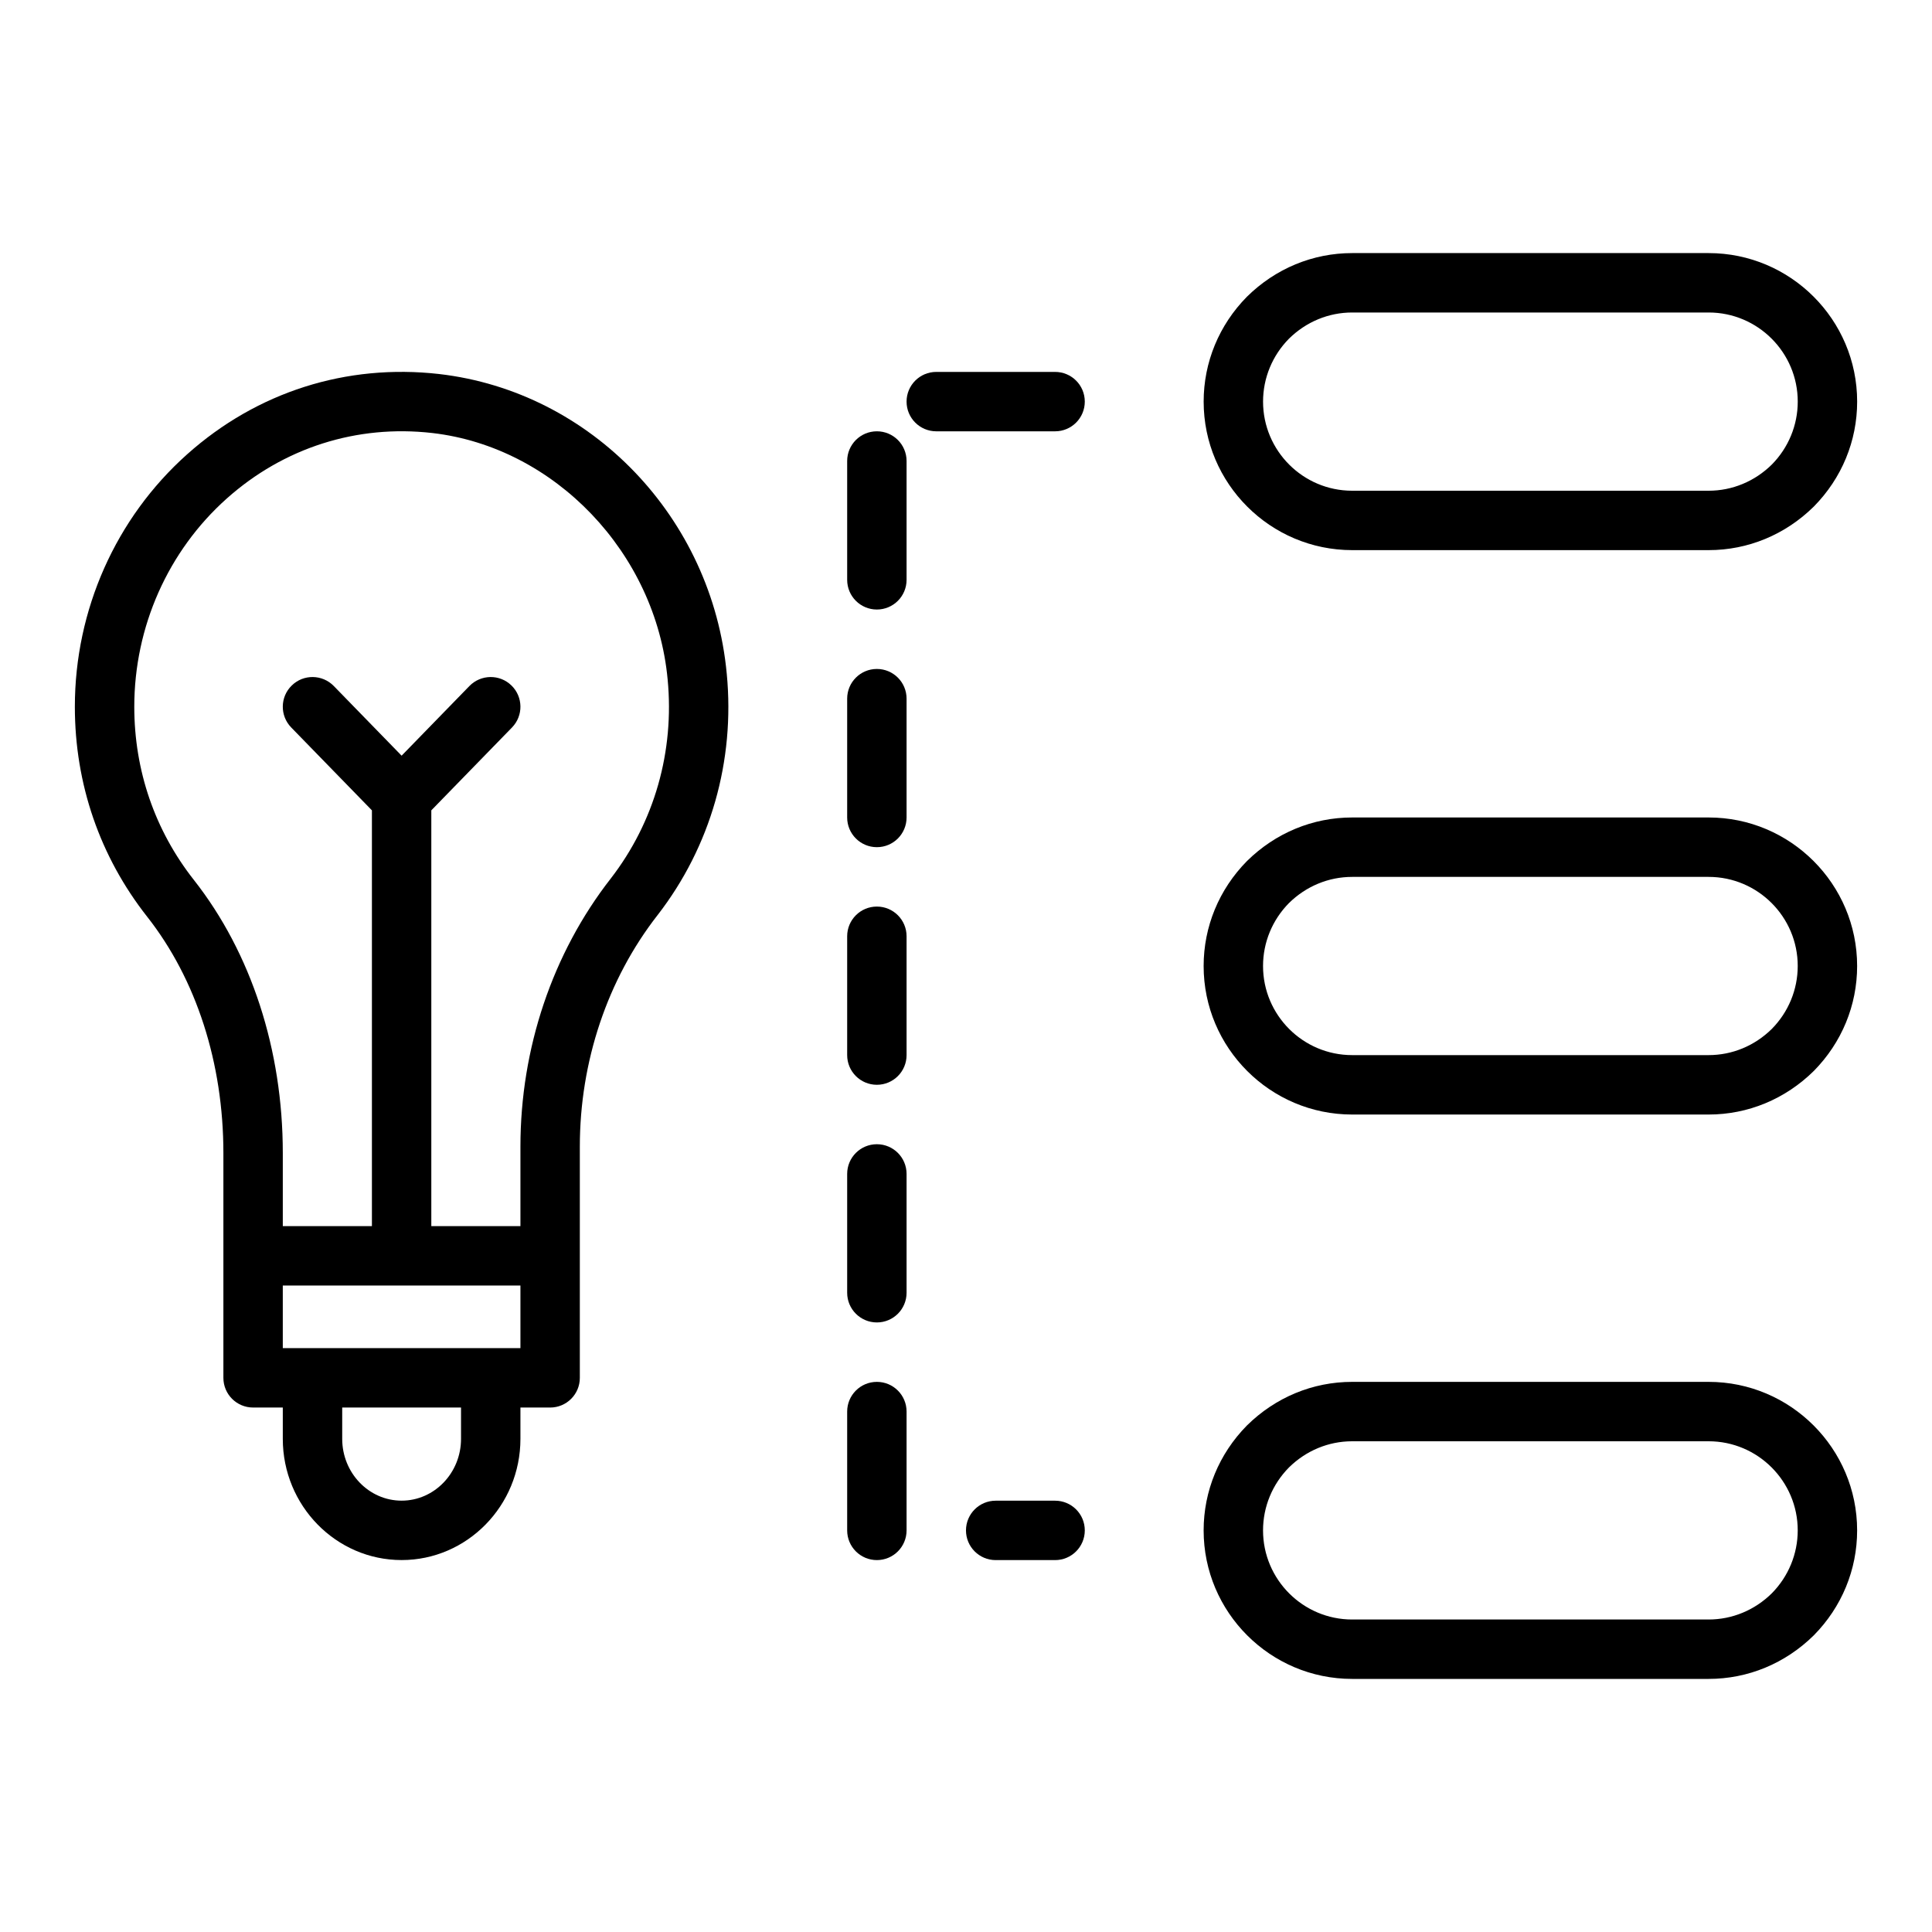
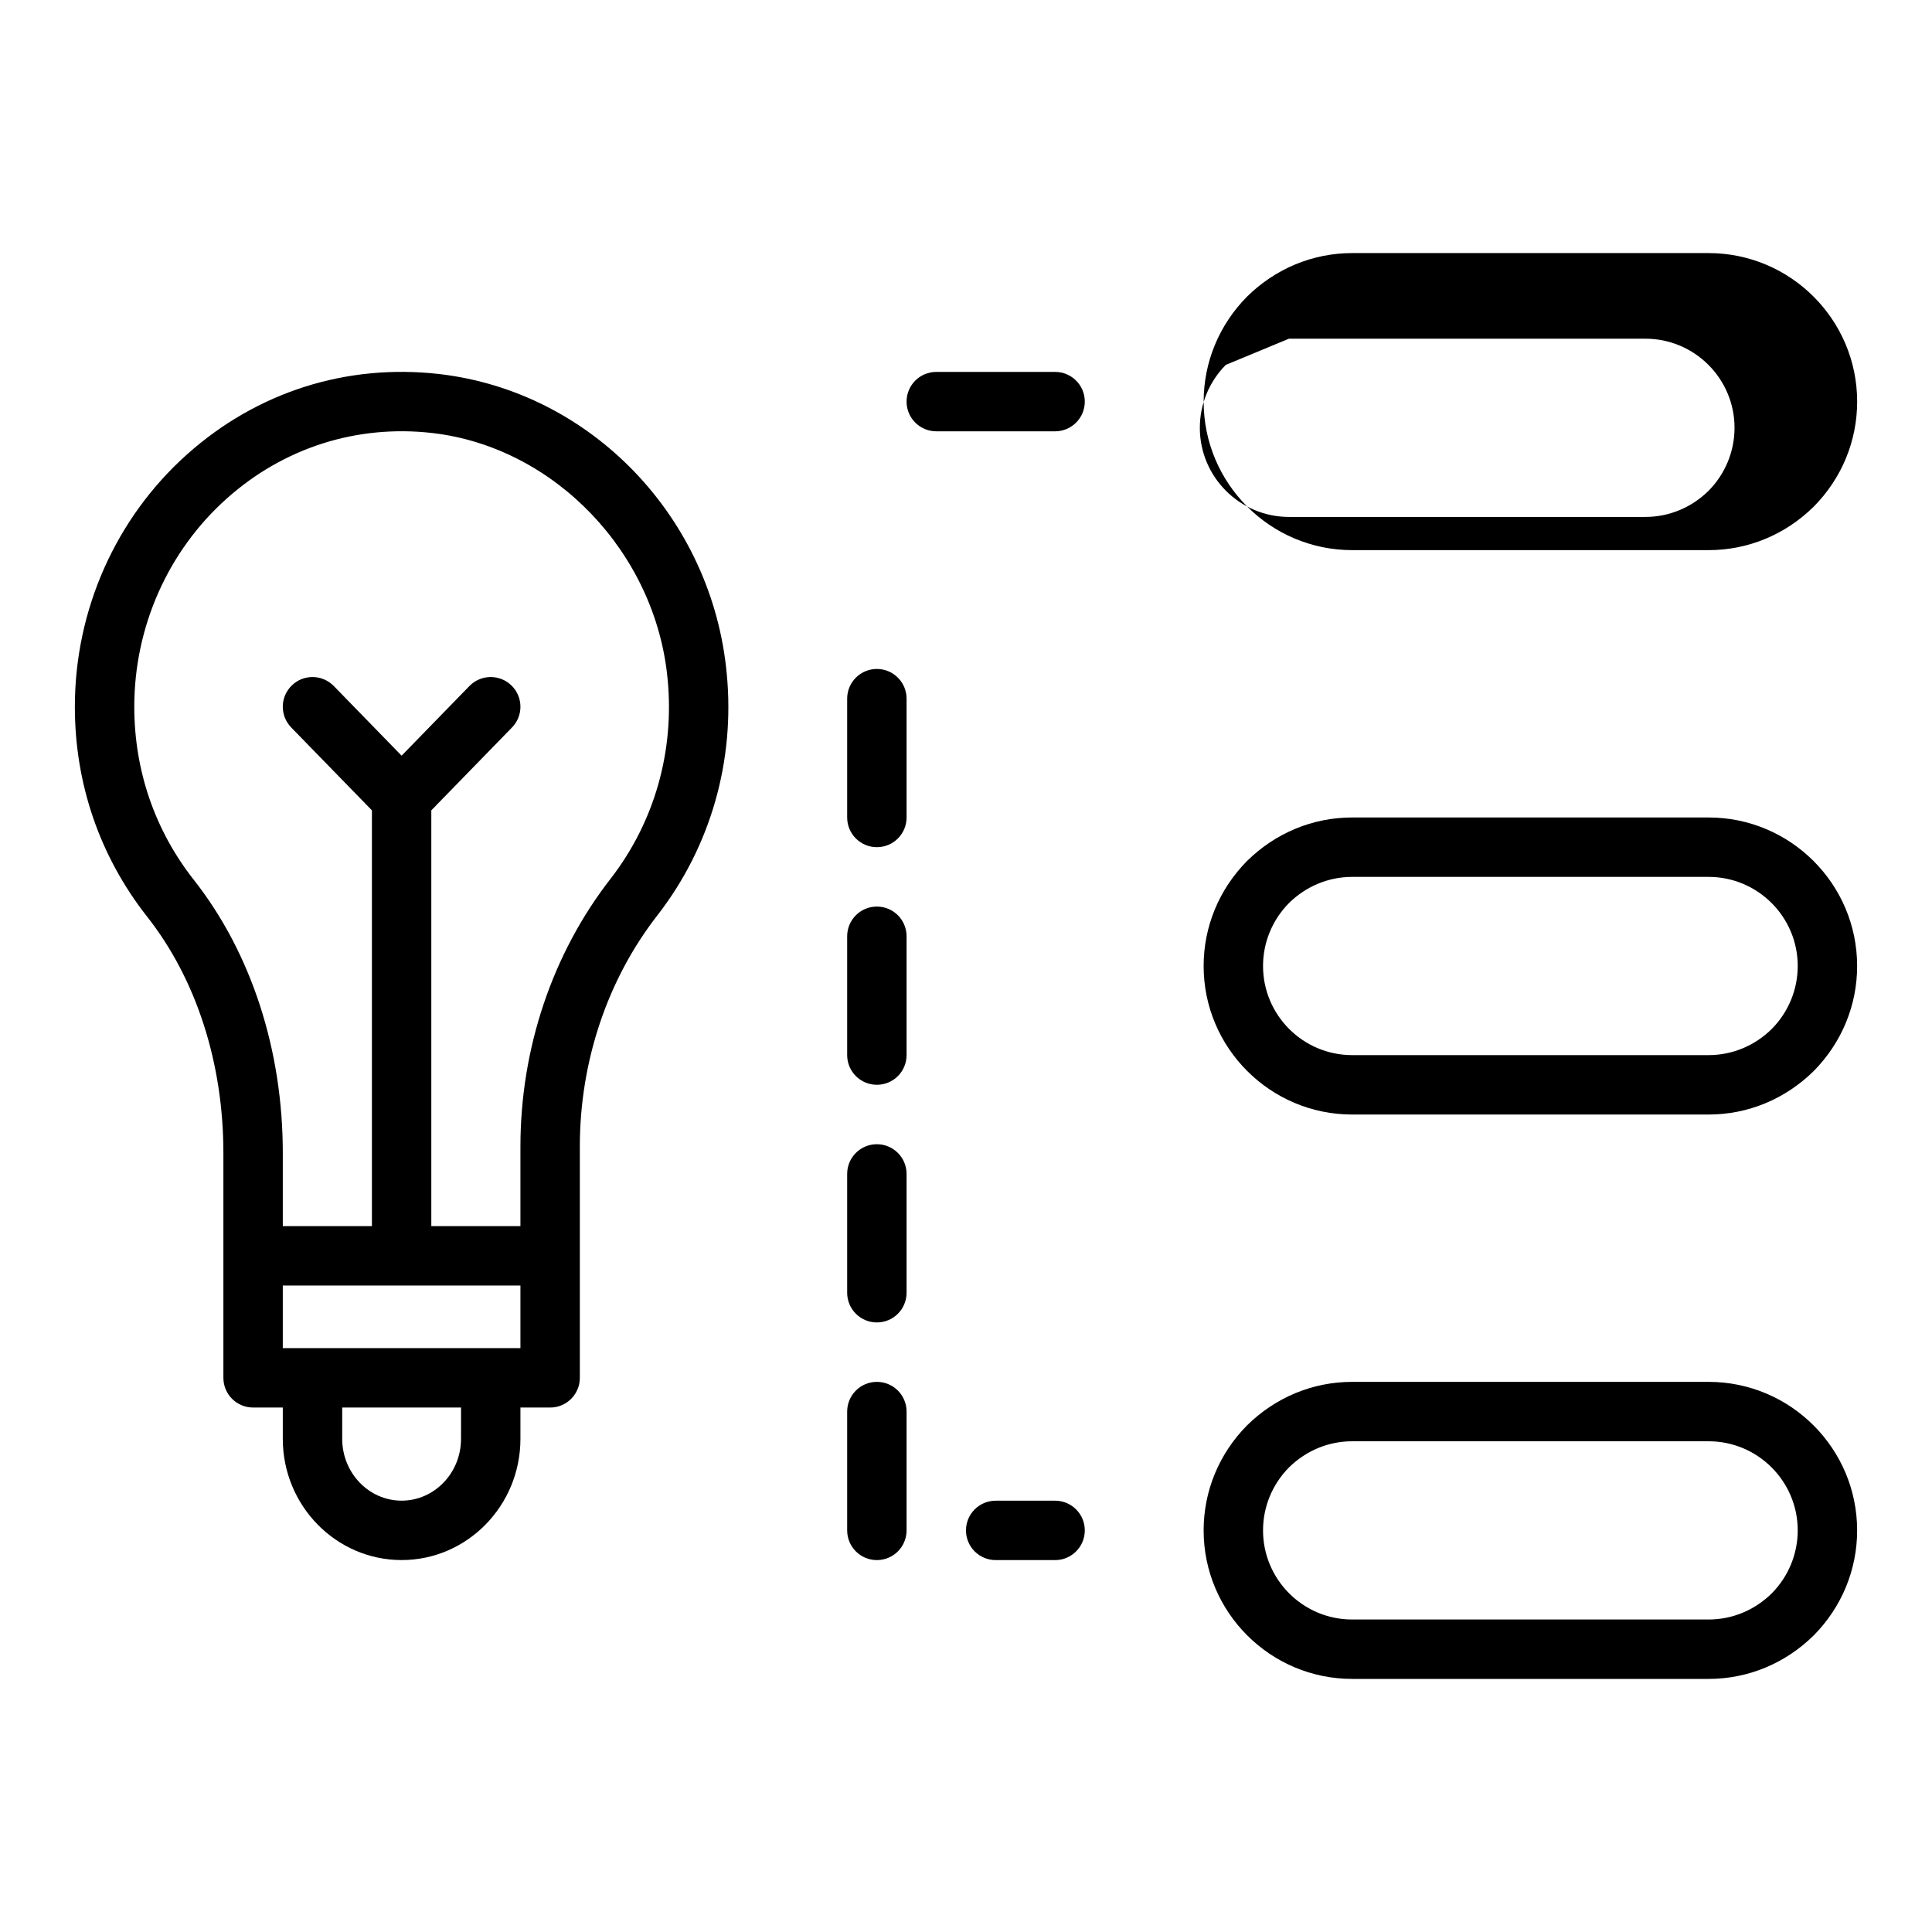
<svg xmlns="http://www.w3.org/2000/svg" fill="#000000" width="800px" height="800px" version="1.1" viewBox="144 144 512 512">
  <g>
    <path d="m260.38 243.12c-24.578-2.789-48.277 4.746-66.773 21.262-18.922 16.875-29.77 41.262-29.77 66.914 0 20.465 6.625 39.703 19.156 55.633 13.035 16.559 20.207 38.805 20.207 62.633v59.578c0 4.348 3.519 7.871 7.871 7.871h7.871v8.297c0 17.715 14.121 32.125 31.488 32.125 17.367 0 31.488-14.41 31.488-32.121v-8.297h7.871c4.352 0 7.871-3.523 7.871-7.871v-61.277c0-22.547 7.32-44.336 20.609-61.363 0.008-0.008 0.016-0.016 0.023-0.027 14.023-18.121 20.52-40.828 18.305-63.91-3.836-41.375-35.883-74.785-76.219-79.445zm5.797 282.19c0 9.031-7.066 16.379-15.746 16.379-8.68 0-15.742-7.344-15.742-16.379v-8.297h31.488zm15.742-24.043h-62.977v-16.59h62.977zm23.938-124.45c-15.434 19.777-23.938 45.004-23.938 71.043v21.07h-23.617v-110.18l21.387-21.965c3.027-3.117 2.969-8.098-0.152-11.133-3.113-3.031-8.086-2.969-11.133 0.145l-17.973 18.465-17.973-18.461c-3.043-3.117-8.027-3.184-11.133-0.145-3.121 3.027-3.184 8.012-0.152 11.129l21.387 21.965v110.18h-23.617v-19.375c0-27.348-8.371-53.047-23.57-72.367-10.332-13.129-15.789-29.004-15.789-45.898 0-21.168 8.934-41.273 24.5-55.168 15.105-13.484 34.492-19.656 54.496-17.367 32.441 3.75 59.238 31.805 62.348 65.285 1.836 19.094-3.516 37.836-15.07 52.773z" />
-     <path d="m376.38 258.3c-4.352 0-7.871 3.523-7.871 7.871v31.488c0 4.348 3.519 7.871 7.871 7.871 4.352 0 7.871-3.523 7.871-7.871v-31.488c0-4.344-3.519-7.871-7.871-7.871z" />
    <path d="m423.61 541.7h-15.742c-4.352 0-7.871 3.523-7.871 7.871s3.519 7.871 7.871 7.871h15.742c4.352 0 7.871-3.523 7.871-7.871 0.004-4.348-3.519-7.871-7.871-7.871z" />
    <path d="m423.61 242.56h-31.488c-4.352 0-7.871 3.523-7.871 7.871 0 4.348 3.519 7.871 7.871 7.871h31.488c4.352 0 7.871-3.523 7.871-7.871 0.004-4.348-3.519-7.871-7.871-7.871z" />
    <path d="m376.38 510.21c-4.352 0-7.871 3.523-7.871 7.871v31.488c0 4.348 3.519 7.871 7.871 7.871 4.352 0 7.871-3.523 7.871-7.871v-31.488c0-4.348-3.519-7.871-7.871-7.871z" />
    <path d="m376.38 321.28c-4.352 0-7.871 3.523-7.871 7.871v31.488c0 4.348 3.519 7.871 7.871 7.871 4.352 0 7.871-3.523 7.871-7.871v-31.488c0-4.344-3.519-7.871-7.871-7.871z" />
    <path d="m376.38 384.25c-4.352 0-7.871 3.523-7.871 7.871v31.488c0 4.348 3.519 7.871 7.871 7.871 4.352 0 7.871-3.523 7.871-7.871v-31.488c0-4.348-3.519-7.871-7.871-7.871z" />
    <path d="m376.38 447.23c-4.352 0-7.871 3.523-7.871 7.871v31.488c0 4.348 3.519 7.871 7.871 7.871 4.352 0 7.871-3.523 7.871-7.871v-31.488c0-4.348-3.519-7.871-7.871-7.871z" />
-     <path d="m502.34 289.79h94.465c10.418 0 20.297-4.074 27.883-11.555 7.402-7.504 11.477-17.379 11.477-27.805 0-21.703-17.66-39.359-39.359-39.359h-94.465c-10.418 0-20.297 4.074-27.883 11.555-7.402 7.508-11.477 17.379-11.477 27.805 0 21.703 17.656 39.359 39.359 39.359zm-16.754-56.031c4.547-4.477 10.496-6.945 16.754-6.945h94.465c13.023 0 23.617 10.594 23.617 23.617 0 6.262-2.469 12.211-6.863 16.672-4.547 4.477-10.496 6.945-16.754 6.945h-94.465c-13.023 0-23.617-10.594-23.617-23.617 0-6.262 2.469-12.211 6.863-16.672z" />
+     <path d="m502.34 289.79h94.465c10.418 0 20.297-4.074 27.883-11.555 7.402-7.504 11.477-17.379 11.477-27.805 0-21.703-17.66-39.359-39.359-39.359h-94.465c-10.418 0-20.297 4.074-27.883 11.555-7.402 7.508-11.477 17.379-11.477 27.805 0 21.703 17.656 39.359 39.359 39.359zm-16.754-56.031h94.465c13.023 0 23.617 10.594 23.617 23.617 0 6.262-2.469 12.211-6.863 16.672-4.547 4.477-10.496 6.945-16.754 6.945h-94.465c-13.023 0-23.617-10.594-23.617-23.617 0-6.262 2.469-12.211 6.863-16.672z" />
    <path d="m596.8 360.64h-94.465c-10.418 0-20.297 4.074-27.883 11.555-7.402 7.508-11.477 17.383-11.477 27.809 0 21.703 17.66 39.359 39.359 39.359h94.465c10.418 0 20.297-4.074 27.883-11.555 7.402-7.508 11.477-17.383 11.477-27.805 0-21.703-17.66-39.363-39.359-39.363zm16.75 56.031c-4.543 4.481-10.492 6.945-16.75 6.945h-94.465c-13.023 0-23.617-10.594-23.617-23.617 0-6.262 2.469-12.211 6.863-16.672 4.547-4.473 10.496-6.941 16.754-6.941h94.465c13.023 0 23.617 10.594 23.617 23.617-0.004 6.262-2.469 12.211-6.867 16.668z" />
    <path d="m596.8 510.21h-94.465c-10.418 0-20.297 4.074-27.883 11.555-7.402 7.508-11.477 17.383-11.477 27.805 0 21.703 17.66 39.359 39.359 39.359h94.465c10.418 0 20.297-4.074 27.883-11.555 7.402-7.504 11.477-17.379 11.477-27.805 0-21.703-17.66-39.359-39.359-39.359zm16.75 56.031c-4.543 4.477-10.492 6.945-16.75 6.945h-94.465c-13.023 0-23.617-10.594-23.617-23.617 0-6.262 2.469-12.211 6.863-16.672 4.547-4.477 10.496-6.945 16.754-6.945h94.465c13.023 0 23.617 10.594 23.617 23.617-0.004 6.262-2.469 12.211-6.867 16.672z" />
  </g>
</svg>